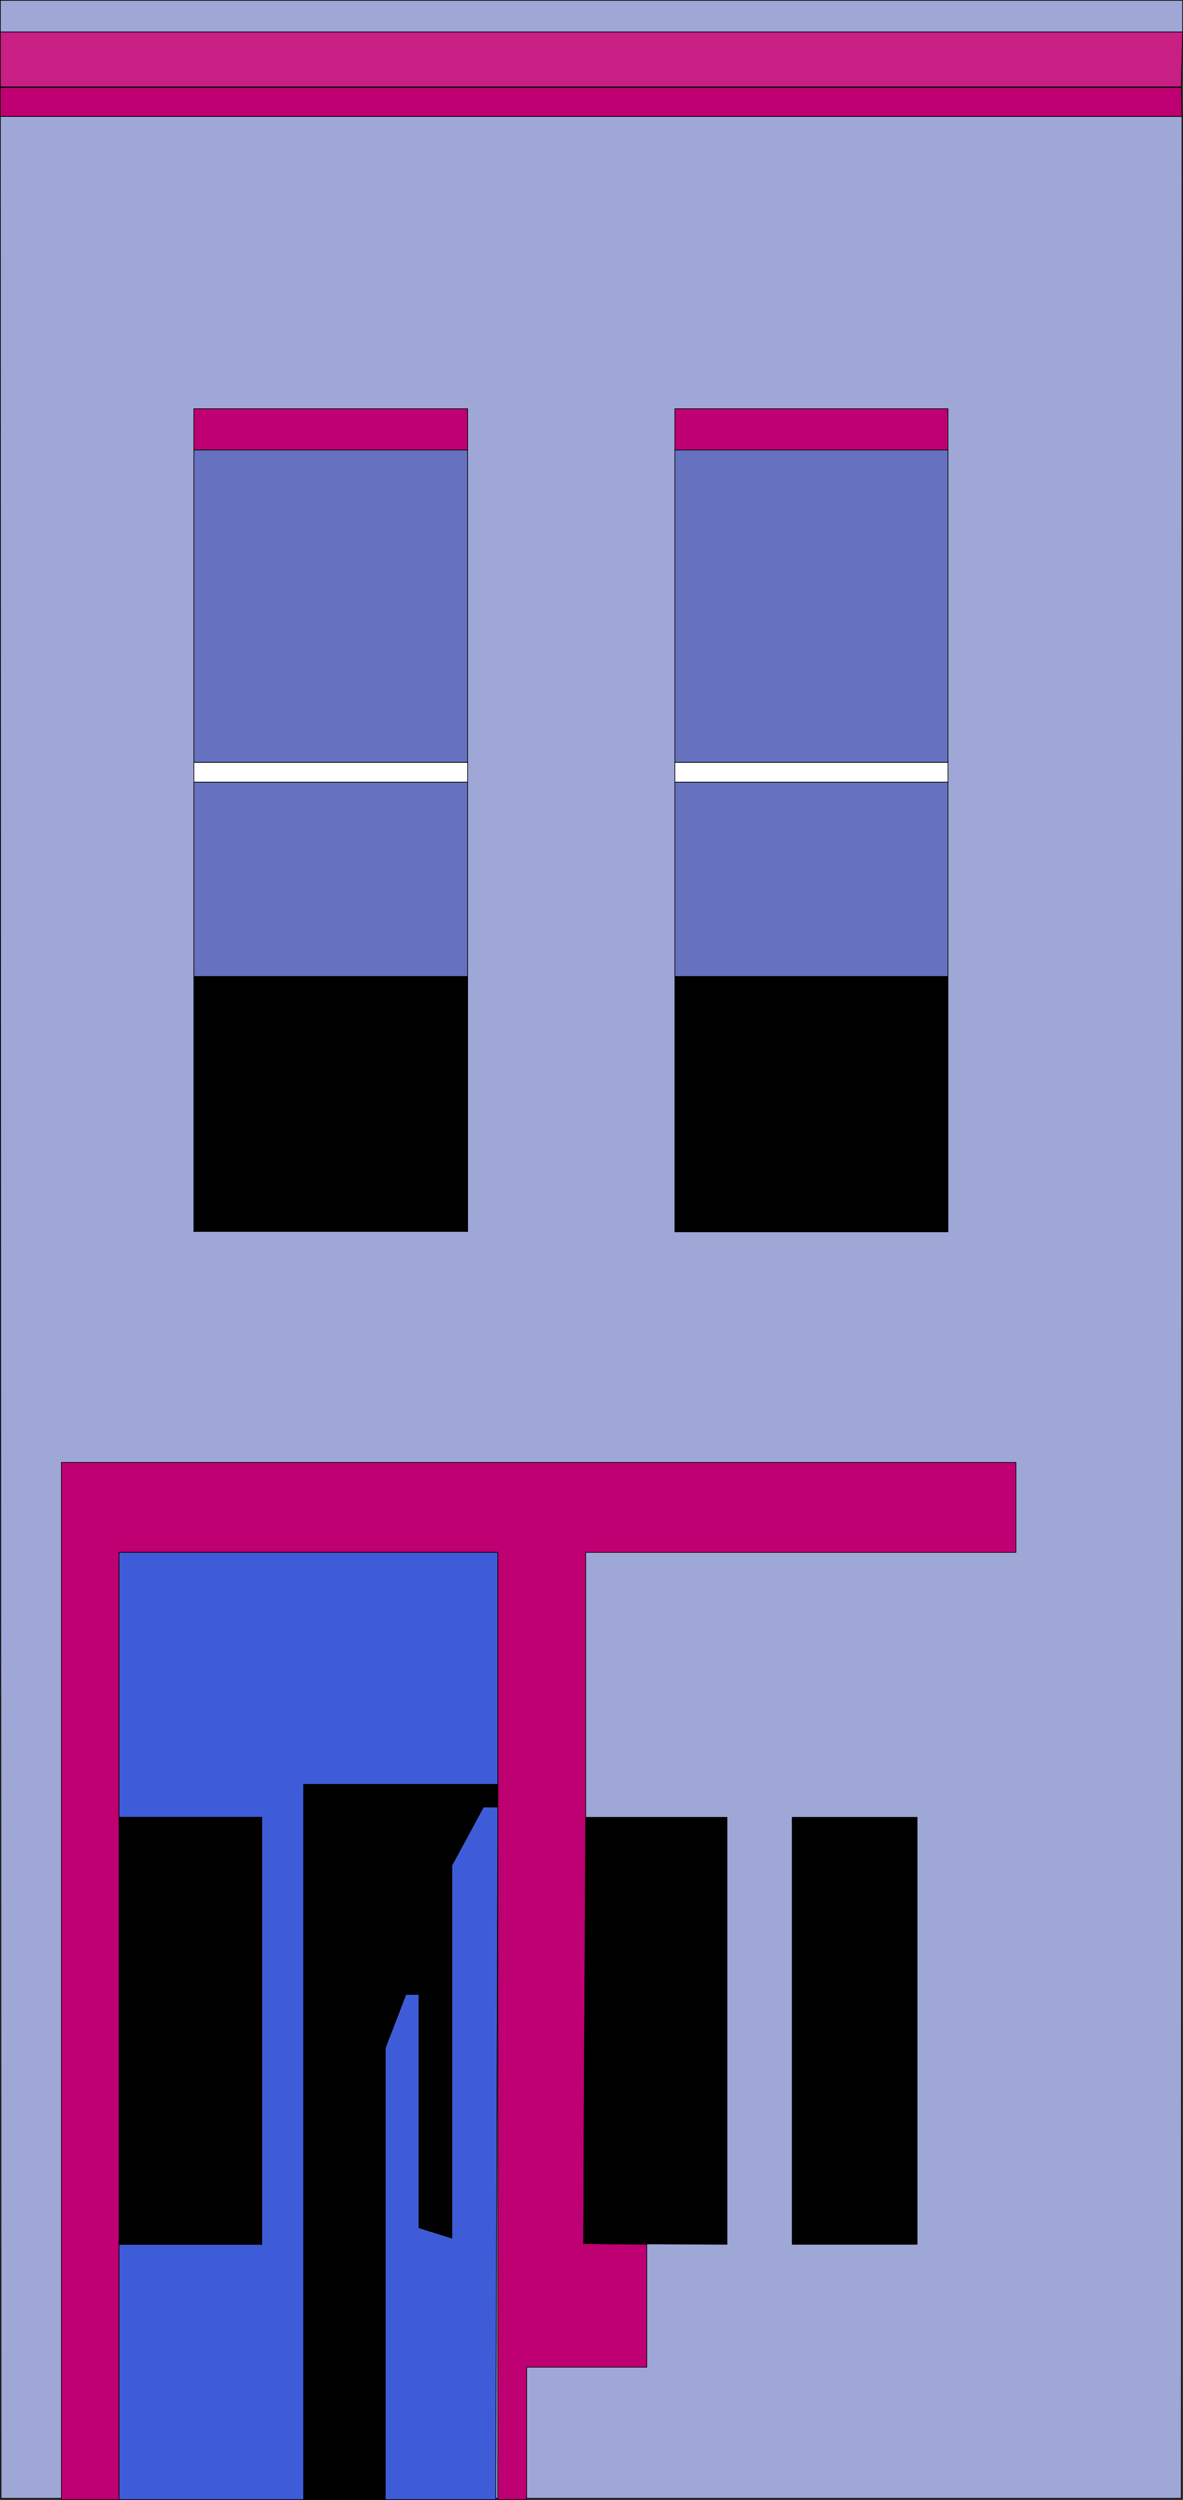
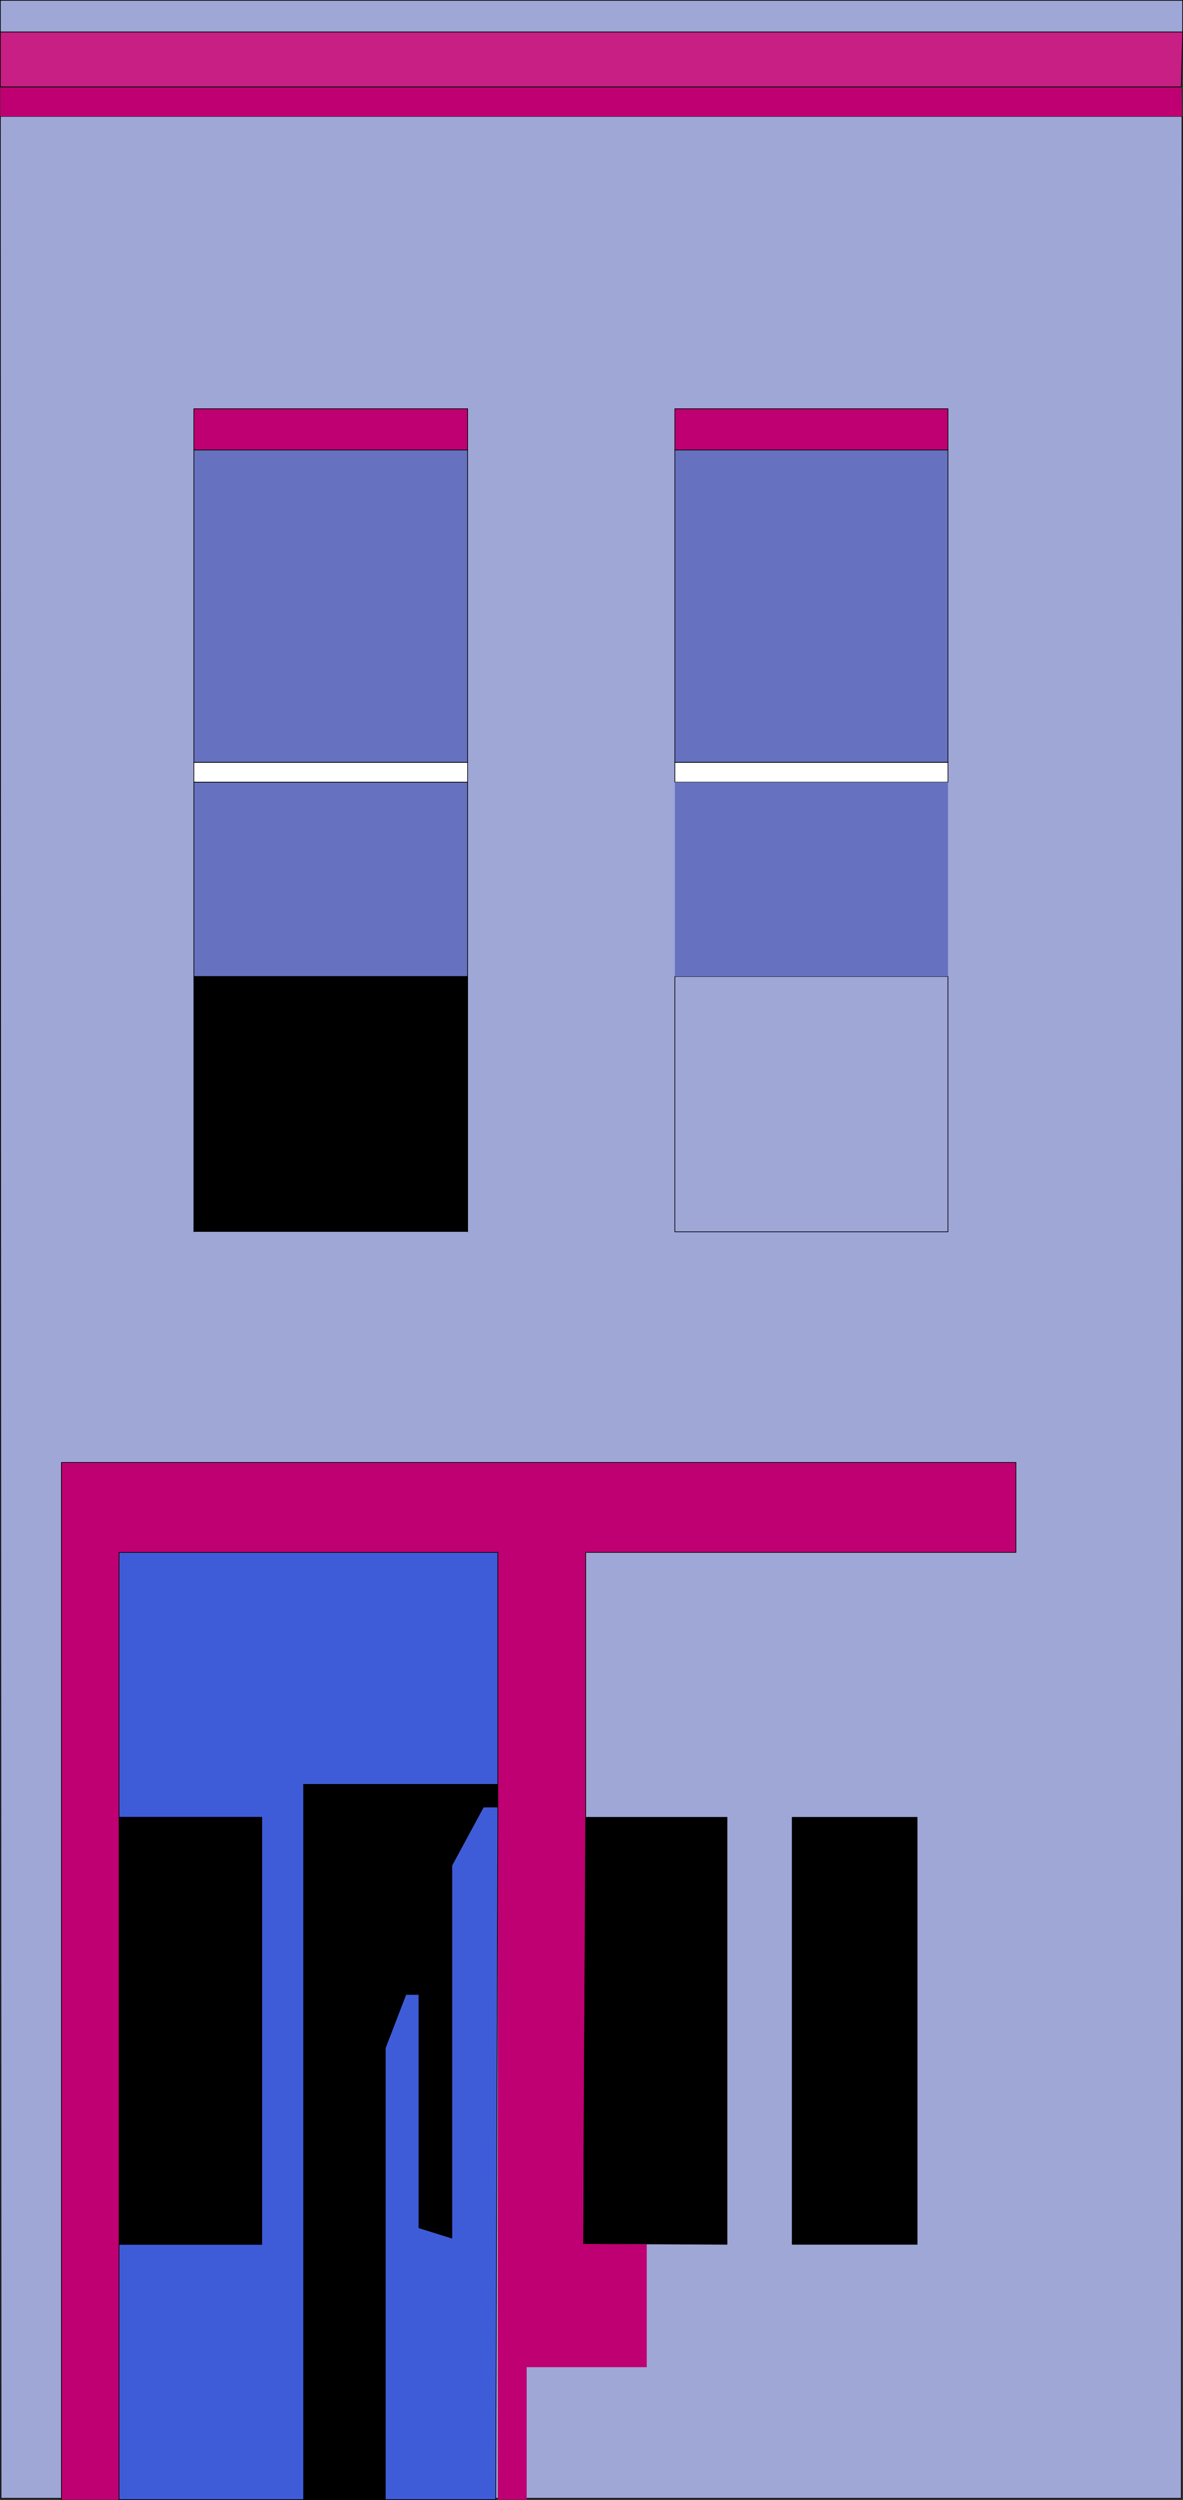
<svg xmlns="http://www.w3.org/2000/svg" xmlns:ns1="http://sodipodi.sourceforge.net/DTD/sodipodi-0.dtd" xmlns:ns2="http://www.inkscape.org/namespaces/inkscape" version="1.0" width="73.685mm" height="155.711mm" id="svg45" ns1:docname="Office Building 16.wmf">
  <rect width="100%" height="100%" fill="#333333" stroke="none" />
  <ns1:namedview id="namedview45" pagecolor="#ffffff" bordercolor="#000000" borderopacity="0.25" ns2:showpageshadow="2" ns2:pageopacity="0.0" ns2:pagecheckerboard="0" ns2:deskcolor="#d1d1d1" ns2:document-units="mm" />
  <defs id="defs1">
    <pattern id="WMFhbasepattern" patternUnits="userSpaceOnUse" width="6" height="6" x="0" y="0" />
  </defs>
  <path style="fill:#9fa7d7;fill-opacity:1;fill-rule:evenodd;stroke:#000000;stroke-width:0.162px;stroke-linecap:round;stroke-linejoin:round;stroke-miterlimit:4;stroke-dasharray:none;stroke-opacity:1" d="M 278.091,588.111 278.253,27.39 H 0.081 L 0.242,588.111 Z" id="path1" />
  <path style="fill:#c71f84;fill-opacity:1;fill-rule:evenodd;stroke:none" d="M 0.081,20.441 H 278.091 L 278.414,7.514 H 0.081 Z" id="path2" />
  <path style="fill:none;stroke:#000000;stroke-width:0.162px;stroke-linecap:round;stroke-linejoin:round;stroke-miterlimit:4;stroke-dasharray:none;stroke-opacity:1" d="M 0.081,20.441 H 278.091 L 278.414,7.514 H 0.081 V 20.441" id="path3" />
  <path style="fill:#9fa7d7;fill-opacity:1;fill-rule:evenodd;stroke:none" d="M 0.081,7.514 H 278.414 V 0.081 H 0.081 Z" id="path4" />
  <path style="fill:none;stroke:#000000;stroke-width:0.162px;stroke-linecap:round;stroke-linejoin:round;stroke-miterlimit:4;stroke-dasharray:none;stroke-opacity:1" d="M 0.081,7.514 H 278.414 V 0.081 H 0.081 V 7.514" id="path5" />
  <path style="fill:#bf0072;fill-opacity:1;fill-rule:evenodd;stroke:none" d="M 110.09,105.923 H 45.635 v -9.695 h 64.454 z" id="path6" />
  <path style="fill:none;stroke:#000000;stroke-width:0.162px;stroke-linecap:round;stroke-linejoin:round;stroke-miterlimit:4;stroke-dasharray:none;stroke-opacity:1" d="M 110.09,105.923 H 45.635 v -9.695 h 64.454 v 9.695" id="path7" />
  <path style="fill:#bf0072;fill-opacity:1;fill-rule:evenodd;stroke:none" d="m 223.168,105.923 h -64.293 v -9.695 h 64.293 z" id="path8" />
  <path style="fill:none;stroke:#000000;stroke-width:0.162px;stroke-linecap:round;stroke-linejoin:round;stroke-miterlimit:4;stroke-dasharray:none;stroke-opacity:1" d="m 223.168,105.923 h -64.293 v -9.695 h 64.293 v 9.695" id="path9" />
  <path style="fill:#bf0072;fill-opacity:1;fill-rule:evenodd;stroke:none" d="M 14.458,588.434 V 460.615 451.89 344.27 H 239.16 v 21.168 H 137.874 v 20.522 20.199 40.721 l -0.323,40.721 -0.162,40.559 14.862,0.162 v 28.925 h -28.27 v 31.187 h -6.785 V 365.438 H 28.027 v 222.996 z" id="path10" />
  <path style="fill:none;stroke:#000000;stroke-width:0.162px;stroke-linecap:round;stroke-linejoin:round;stroke-miterlimit:4;stroke-dasharray:none;stroke-opacity:1" d="M 14.458,588.434 V 460.615 451.89 344.27 H 239.16 v 21.168 H 137.874" id="path11" />
  <path style="fill:none;stroke:#000000;stroke-width:0.162px;stroke-linecap:round;stroke-linejoin:round;stroke-miterlimit:4;stroke-dasharray:none;stroke-opacity:1" d="m 137.874,365.438 v 20.522 20.199 40.721 l -0.323,40.721 -0.162,40.559" id="path12" />
-   <path style="fill:none;stroke:#000000;stroke-width:0.162px;stroke-linecap:round;stroke-linejoin:round;stroke-miterlimit:4;stroke-dasharray:none;stroke-opacity:1" d="m 137.39,528.161 14.862,0.162 v 28.925 h -28.27 v 31.187 h -6.785 V 365.438 H 28.027 V 588.434 H 14.458" id="path13" />
-   <path style="fill:#ffffff;fill-opacity:1;fill-rule:evenodd;stroke:none" d="m 45.635,184.133 v -4.686 h 64.454 v 4.686 z" id="path14" />
+   <path style="fill:#ffffff;fill-opacity:1;fill-rule:evenodd;stroke:none" d="m 45.635,184.133 v -4.686 h 64.454 v 4.686 " id="path14" />
  <path style="fill:none;stroke:#000000;stroke-width:0.162px;stroke-linecap:round;stroke-linejoin:round;stroke-miterlimit:4;stroke-dasharray:none;stroke-opacity:1" d="m 45.635,184.133 v -4.686 h 64.454 v 4.686 H 45.635" id="path15" />
  <path style="fill:#ffffff;fill-opacity:1;fill-rule:evenodd;stroke:none" d="m 158.875,184.133 v -4.686 h 64.293 v 4.686 z" id="path16" />
  <path style="fill:none;stroke:#000000;stroke-width:0.162px;stroke-linecap:round;stroke-linejoin:round;stroke-miterlimit:4;stroke-dasharray:none;stroke-opacity:1" d="m 158.875,184.133 v -4.686 h 64.293 v 4.686 h -64.293" id="path17" />
  <path style="fill:#000000;fill-opacity:1;fill-rule:evenodd;stroke:none" d="m 110.09,289.975 v -60.112 H 45.635 v 60.112 z" id="path18" />
  <path style="fill:none;stroke:#000000;stroke-width:0.162px;stroke-linecap:round;stroke-linejoin:round;stroke-miterlimit:4;stroke-dasharray:none;stroke-opacity:1" d="m 110.09,289.975 v -60.112 H 45.635 v 60.112" id="path19" />
-   <path style="fill:#000000;fill-opacity:1;fill-rule:evenodd;stroke:none" d="m 158.875,289.975 h 64.293 v -60.112 h -64.293 z" id="path20" />
  <path style="fill:none;stroke:#000000;stroke-width:0.162px;stroke-linecap:round;stroke-linejoin:round;stroke-miterlimit:4;stroke-dasharray:none;stroke-opacity:1" d="m 158.875,289.975 h 64.293 v -60.112 h -64.293 v 60.112" id="path21" />
  <path style="fill:#000000;fill-opacity:1;fill-rule:evenodd;stroke:none" d="m 98.62,573.244 7.754,1.454 v -31.026 l -7.754,-2.262 z" id="path22" />
  <path style="fill:none;stroke:#000000;stroke-width:0.162px;stroke-linecap:round;stroke-linejoin:round;stroke-miterlimit:4;stroke-dasharray:none;stroke-opacity:1" d="m 98.62,573.244 7.754,1.454 v -31.026 l -7.754,-2.262 v 31.833" id="path23" />
  <path style="fill:#000000;fill-opacity:1;fill-rule:evenodd;stroke:none" d="M 186.498,528.322 V 427.812 h 29.4 v 100.51 z" id="path24" />
  <path style="fill:none;stroke:#000000;stroke-width:0.162px;stroke-linecap:round;stroke-linejoin:round;stroke-miterlimit:4;stroke-dasharray:none;stroke-opacity:1" d="M 186.498,528.322 V 427.812 h 29.4 v 100.51 h -29.4" id="path25" />
  <path style="fill:#6672bf;fill-opacity:1;fill-rule:evenodd;stroke:none" d="m 158.875,179.447 v -73.524 h 64.293 v 73.524 z" id="path26" />
  <path style="fill:none;stroke:#000000;stroke-width:0.162px;stroke-linecap:round;stroke-linejoin:round;stroke-miterlimit:4;stroke-dasharray:none;stroke-opacity:1" d="m 158.875,179.447 v -73.524 h 64.293 v 73.524 h -64.293" id="path27" />
  <path style="fill:#6672bf;fill-opacity:1;fill-rule:evenodd;stroke:none" d="m 223.168,229.863 v -45.73 h -64.293 v 45.73 z" id="path28" />
-   <path style="fill:none;stroke:#000000;stroke-width:0.162px;stroke-linecap:round;stroke-linejoin:round;stroke-miterlimit:4;stroke-dasharray:none;stroke-opacity:1" d="m 223.168,229.863 v -45.73 h -64.293 v 45.73 h 64.293" id="path29" />
  <path style="fill:#6672bf;fill-opacity:1;fill-rule:evenodd;stroke:none" d="M 110.09,229.863 V 184.133 H 45.635 v 45.73 z" id="path30" />
  <path style="fill:none;stroke:#000000;stroke-width:0.162px;stroke-linecap:round;stroke-linejoin:round;stroke-miterlimit:4;stroke-dasharray:none;stroke-opacity:1" d="M 110.09,229.863 V 184.133 H 45.635 v 45.73 h 64.454" id="path31" />
  <path style="fill:#6672bf;fill-opacity:1;fill-rule:evenodd;stroke:none" d="m 45.635,179.447 v -73.524 h 64.454 v 73.524 z" id="path32" />
  <path style="fill:none;stroke:#000000;stroke-width:0.162px;stroke-linecap:round;stroke-linejoin:round;stroke-miterlimit:4;stroke-dasharray:none;stroke-opacity:1" d="m 45.635,179.447 v -73.524 h 64.454 v 73.524 H 45.635" id="path33" />
  <path style="fill:#3f5cd8;fill-opacity:1;fill-rule:evenodd;stroke:none" d="M 71.481,588.434 V 420.056 h 45.716 v -54.618 H 28.027 v 62.374 H 61.628 V 528.322 H 28.027 v 60.112 z" id="path34" />
  <path style="fill:none;stroke:#000000;stroke-width:0.162px;stroke-linecap:round;stroke-linejoin:round;stroke-miterlimit:4;stroke-dasharray:none;stroke-opacity:1" d="M 71.481,588.434 V 420.056 h 45.716 v -54.618 H 28.027 v 62.374 H 61.628 V 528.322 H 28.027 v 60.112 h 43.454" id="path35" />
  <path style="fill:#000000;fill-opacity:1;fill-rule:evenodd;stroke:none" d="m 117.197,425.389 h -3.392 l -7.431,13.735 v 87.744 l -7.754,-2.424 v -54.941 h -3.069 l -4.846,12.604 V 588.434 H 71.481 V 420.056 h 45.716 z" id="path36" />
  <path style="fill:none;stroke:#000000;stroke-width:0.162px;stroke-linecap:round;stroke-linejoin:round;stroke-miterlimit:4;stroke-dasharray:none;stroke-opacity:1" d="m 117.197,425.389 h -3.392 l -7.431,13.735 v 87.744 l -7.754,-2.424 v -54.941 h -3.069 l -4.846,12.604 V 588.434 H 71.481 V 420.056 h 45.716 v 5.332" id="path37" />
  <path style="fill:#3f5cd8;fill-opacity:1;fill-rule:evenodd;stroke:none" d="m 116.713,588.434 0.485,-163.045 h -3.392 l -7.431,13.735 v 87.744 l -7.754,-2.424 v -54.941 h -3.069 l -4.846,12.604 v 106.327 z" id="path38" />
  <path style="fill:none;stroke:#000000;stroke-width:0.162px;stroke-linecap:round;stroke-linejoin:round;stroke-miterlimit:4;stroke-dasharray:none;stroke-opacity:1" d="m 116.713,588.434 0.485,-163.045 h -3.392 l -7.431,13.735 v 87.744 l -7.754,-2.424 v -54.941 h -3.069 l -4.846,12.604 v 106.327 h 26.008" id="path39" />
  <path style="fill:#000000;fill-opacity:1;fill-rule:evenodd;stroke:none" d="M 28.027,427.812 H 61.628 V 528.322 H 28.027 Z" id="path40" />
  <path style="fill:none;stroke:#000000;stroke-width:0.162px;stroke-linecap:round;stroke-linejoin:round;stroke-miterlimit:4;stroke-dasharray:none;stroke-opacity:1" d="M 28.027,427.812 H 61.628 V 528.322 H 28.027 V 427.812" id="path41" />
  <path style="fill:#000000;fill-opacity:1;fill-rule:evenodd;stroke:none" d="m 137.874,427.812 h 33.277 v 100.51 l -33.762,-0.162 z" id="path42" />
  <path style="fill:none;stroke:#000000;stroke-width:0.162px;stroke-linecap:round;stroke-linejoin:round;stroke-miterlimit:4;stroke-dasharray:none;stroke-opacity:1" d="m 137.874,427.812 h 33.277 v 100.51 l -33.762,-0.162 0.485,-100.348" id="path43" />
  <path style="fill:#bf0072;fill-opacity:1;fill-rule:evenodd;stroke:none" d="M 0.081,27.39 H 278.253 L 278.091,20.603 H 0.081 Z" id="path44" />
-   <path style="fill:none;stroke:#000000;stroke-width:0.162px;stroke-linecap:round;stroke-linejoin:round;stroke-miterlimit:4;stroke-dasharray:none;stroke-opacity:1" d="M 0.081,27.39 H 278.253 L 278.091,20.603 H 0.081 v 6.787" id="path45" />
</svg>